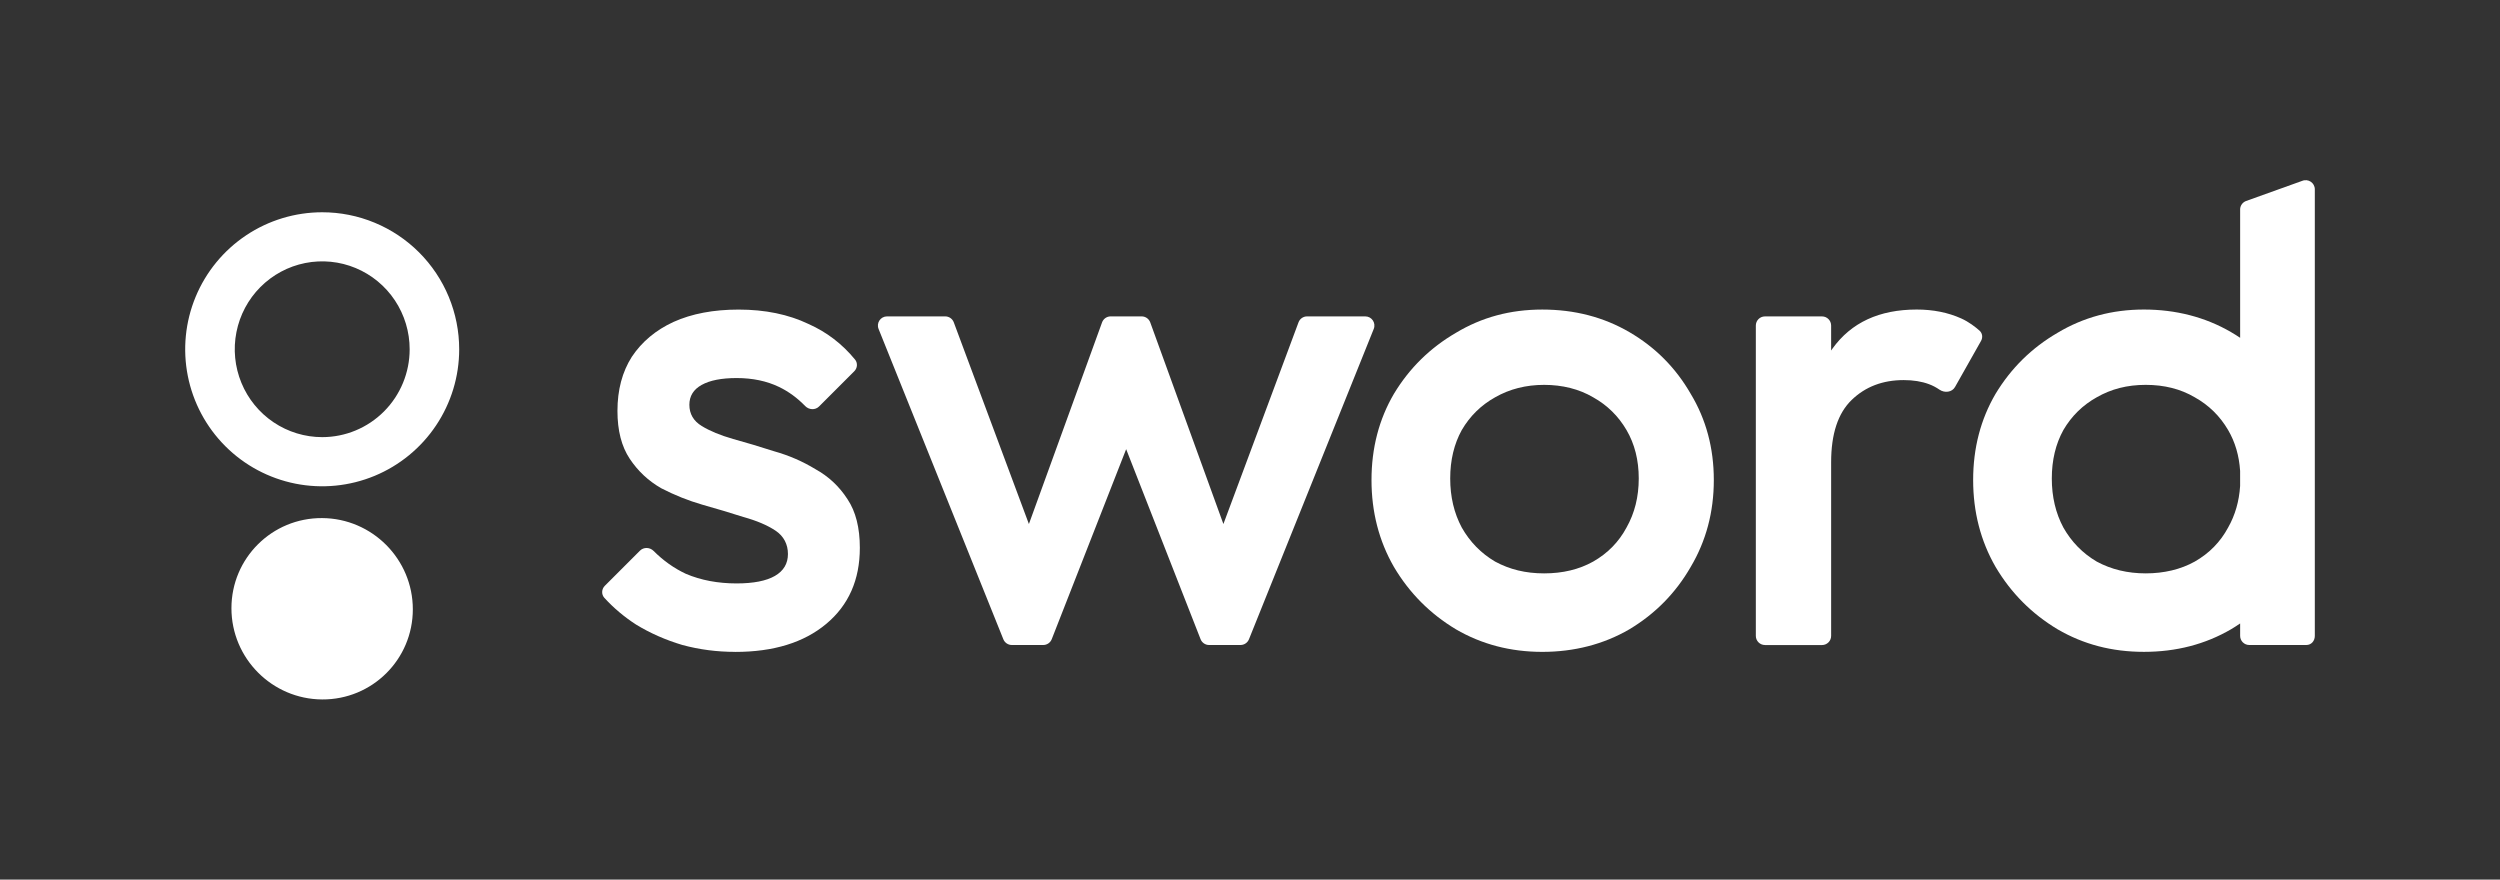
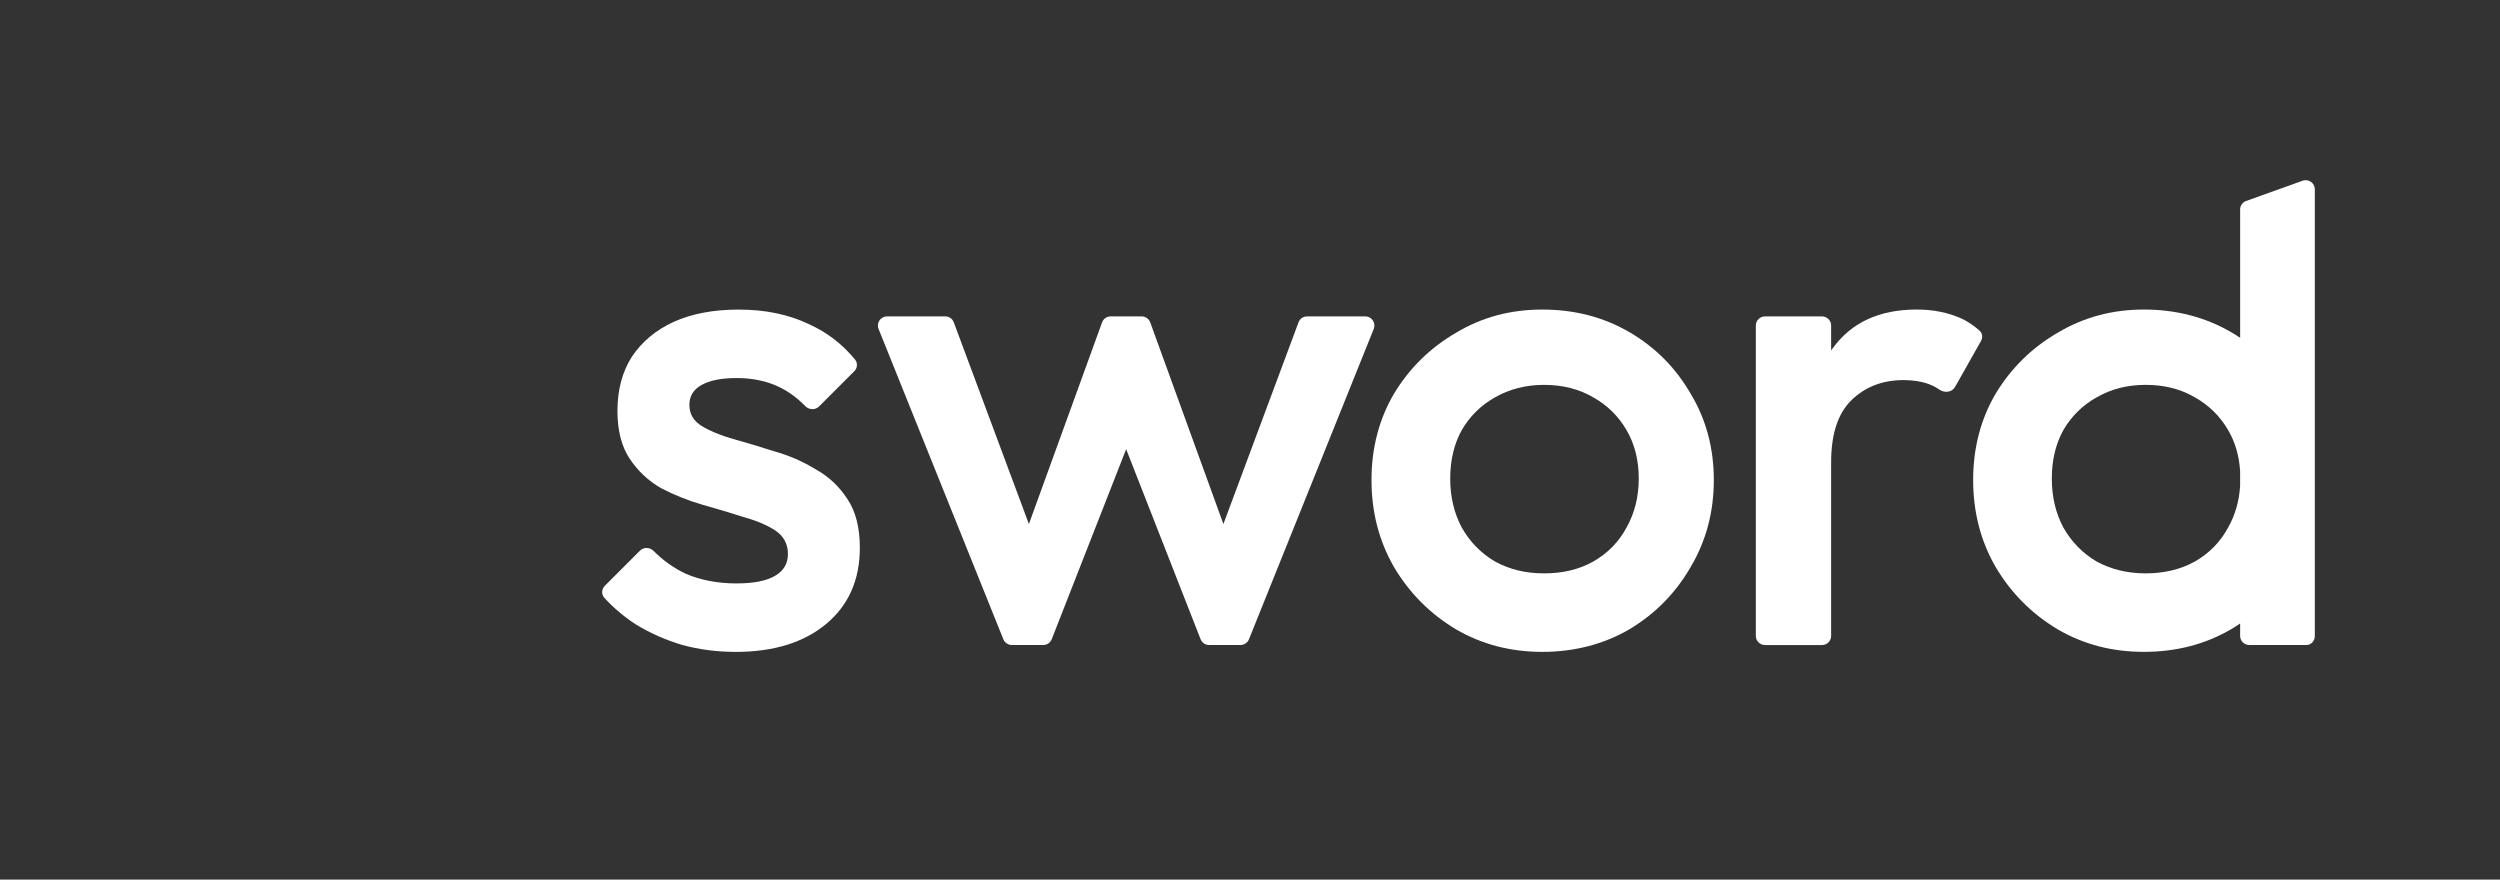
<svg xmlns="http://www.w3.org/2000/svg" id="Layer_1" data-name="Layer 1" viewBox="0 0 1080 380">
  <rect x="0" y="0" width="1080" height="380" fill="#333333" stroke="none" />
  <defs>
    <style>      .cls-1 {        fill-rule: evenodd;      }      .cls-1, .cls-2 {        fill: #fff;        stroke-width: 0px;      }    </style>
  </defs>
-   <path class="cls-1" d="m106.31,101.67c9.73-6.5,21.18-9.97,32.89-9.97,7.77,0,15.47,1.53,22.65,4.51,7.18,2.97,13.7,7.33,19.2,12.83,5.49,5.5,9.85,12.02,12.82,19.2,2.97,7.18,4.5,14.88,4.5,22.65,0,11.71-3.47,23.15-9.98,32.88-6.5,9.73-15.75,17.32-26.56,21.8-10.82,4.48-22.72,5.65-34.2,3.37-11.48-2.29-22.03-7.92-30.3-16.2-8.28-8.28-13.91-18.83-16.19-30.31-2.28-11.48-1.11-23.38,3.37-34.2,4.48-10.81,12.07-20.06,21.81-26.56Zm11.89,80.77c6.21,4.17,13.52,6.4,20.99,6.4,10.02,0,19.62-4,26.71-11.11,7.08-7.12,11.07-16.77,11.07-26.84,0-7.51-2.21-14.85-6.36-21.1-4.15-6.25-10.05-11.11-16.95-13.99-6.9-2.88-14.5-3.63-21.83-2.17s-14.06,5.08-19.35,10.39c-5.29,5.31-8.88,12.07-10.34,19.44-1.46,7.37-.71,15,2.15,21.94,2.86,6.94,7.7,12.87,13.91,17.04Zm20.96,41.37c21.64.13,39.18,17.77,39.18,39.41s-17.54,39.07-39.18,38.94c-21.64-.13-39.18-17.77-39.18-39.41s17.54-39.07,39.18-38.94Z" />
  <path class="cls-1" d="m967.73,90.53c0-1.6.97-3.04,2.45-3.65l24.38-8.75c2.59-1.06,5.44.85,5.44,3.65v192.92c0,2.18-1.5,3.94-3.67,3.94h-24.65c-2.18,0-3.94-1.77-3.94-3.94v-5.37c-1.27.87-2.58,1.71-3.92,2.51-11.17,6.51-23.72,9.76-37.63,9.76s-26.17-3.25-37.34-9.76c-11.17-6.7-20.09-15.67-26.75-26.91-6.47-11.24-9.7-23.76-9.7-37.56s3.23-26.22,9.7-37.27c6.67-11.04,15.58-19.82,26.75-26.32,11.17-6.7,23.62-10.06,37.34-10.06s26.46,3.25,37.63,9.76c1.34.78,2.65,1.6,3.92,2.45v-55.4Zm0,119.43v-6.52c-.42-6.59-2.15-12.48-5.19-17.67-3.53-6.03-8.33-10.75-14.41-14.14-6.08-3.58-13.13-5.37-21.17-5.37s-14.9,1.79-21.17,5.37c-6.07,3.39-10.88,8.11-14.41,14.14-3.33,6.03-5,13.01-5,20.93s1.67,14.99,5,21.21c3.53,6.22,8.33,11.12,14.41,14.7,6.27,3.39,13.33,5.09,21.17,5.09s15.09-1.7,21.17-5.09c6.27-3.58,11.07-8.48,14.41-14.7,3.04-5.35,4.76-11.34,5.19-17.95Z" />
  <path class="cls-2" d="m317.61,281.61c-7.89,0-15.48-.99-22.77-2.96-7.3-2.17-14-5.13-20.11-8.87-5.09-3.29-9.63-7.12-13.63-11.49-1.37-1.5-1.25-3.8.19-5.23l15.17-15.17c1.62-1.62,4.27-1.51,5.89.11,4.2,4.21,8.86,7.51,13.97,9.9,6.51,2.76,13.8,4.14,21.89,4.14,7.3,0,12.82-1.09,16.56-3.25,3.75-2.17,5.62-5.32,5.62-9.46s-1.78-7.69-5.32-10.06c-3.55-2.37-8.18-4.34-13.9-5.92-5.52-1.77-11.44-3.55-17.75-5.32-6.11-1.77-12.03-4.14-17.75-7.1-5.52-3.15-10.06-7.39-13.61-12.72-3.55-5.32-5.32-12.22-5.32-20.7,0-9.07,2.07-16.86,6.21-23.37,4.34-6.51,10.35-11.54,18.04-15.08,7.89-3.55,17.25-5.32,28.1-5.32,11.44,0,21.49,2.07,30.17,6.21,7.87,3.5,14.57,8.62,20.11,15.37,1.23,1.5,1.06,3.69-.32,5.06l-15.21,15.21c-1.66,1.66-4.37,1.5-6-.18-3.41-3.52-7.18-6.27-11.29-8.25-5.32-2.56-11.44-3.84-18.34-3.84-6.51,0-11.53.99-15.08,2.96-3.55,1.97-5.32,4.83-5.32,8.58,0,3.94,1.78,7,5.32,9.17,3.55,2.17,8.08,4.04,13.61,5.62,5.72,1.58,11.63,3.35,17.75,5.32,6.31,1.77,12.23,4.34,17.74,7.69,5.72,3.15,10.35,7.49,13.9,13.01,3.55,5.32,5.32,12.32,5.32,21,0,13.8-4.83,24.75-14.49,32.83-9.66,8.08-22.77,12.13-39.34,12.13Z" />
  <path class="cls-1" d="m628.94,271.85c11.17,6.51,23.62,9.76,37.34,9.76s26.46-3.25,37.63-9.76c11.17-6.7,19.99-15.67,26.46-26.91,6.67-11.24,10-23.76,10-37.56s-3.33-26.22-10-37.27c-6.47-11.24-15.29-20.11-26.46-26.62-11.17-6.51-23.72-9.76-37.63-9.76s-26.17,3.35-37.34,10.06c-11.17,6.51-20.09,15.28-26.75,26.32-6.47,11.04-9.7,23.46-9.7,37.27s3.23,26.32,9.7,37.56c6.66,11.24,15.58,20.21,26.75,26.91Zm59.3-29.24c-6.08,3.39-13.13,5.09-21.17,5.09s-14.9-1.7-21.17-5.09c-6.08-3.58-10.88-8.48-14.41-14.7-3.33-6.22-5-13.29-5-21.21s1.67-14.89,5-20.93c3.53-6.03,8.33-10.75,14.41-14.14,6.27-3.58,13.33-5.37,21.17-5.37s15.09,1.79,21.17,5.37c6.08,3.39,10.88,8.11,14.41,14.14,3.53,6.03,5.29,13.01,5.29,20.93s-1.77,14.99-5.29,21.21c-3.33,6.22-8.13,11.12-14.41,14.7Z" />
  <path class="cls-2" d="m762.46,278.65c-2.18,0-3.94-1.77-3.94-3.94v-134.08c0-2.18,1.77-3.94,3.94-3.94h24.65c2.18,0,3.94,1.77,3.94,3.94v10.8c.2-.28.39-.57.59-.85,8.08-11.24,20.21-16.86,36.38-16.86,7.1,0,13.51,1.28,19.23,3.85,3.31,1.49,6.13,3.69,7.91,5.27,1.27,1.13,1.48,2.97.64,4.45l-11.23,19.89c-1.31,2.33-4.51,2.67-6.71,1.16-1.43-.99-2.94-1.78-4.52-2.37-3.15-1.18-6.8-1.77-10.94-1.77-9.07,0-16.56,2.86-22.48,8.58-5.92,5.72-8.87,14.69-8.87,26.91v75.03c0,2.18-1.77,3.94-3.94,3.94h-24.65Z" />
  <path class="cls-2" d="m383.2,136.68c-2.79,0-4.7,2.82-3.66,5.41l53.91,134.08c.6,1.49,2.05,2.47,3.66,2.47h13.57c1.62,0,3.08-1,3.67-2.51l32.15-82.09,32.15,82.09c.59,1.51,2.05,2.51,3.67,2.51h13.57c1.61,0,3.06-.98,3.66-2.47l53.91-134.08c1.04-2.59-.87-5.41-3.66-5.41h-25.14c-1.65,0-3.12,1.02-3.7,2.57l-32.45,87.13-31.6-87.1c-.57-1.56-2.05-2.6-3.71-2.6h-13.4c-1.66,0-3.14,1.04-3.71,2.6l-31.6,87.1-32.45-87.13c-.58-1.54-2.05-2.57-3.7-2.57h-25.14Z" />
</svg>